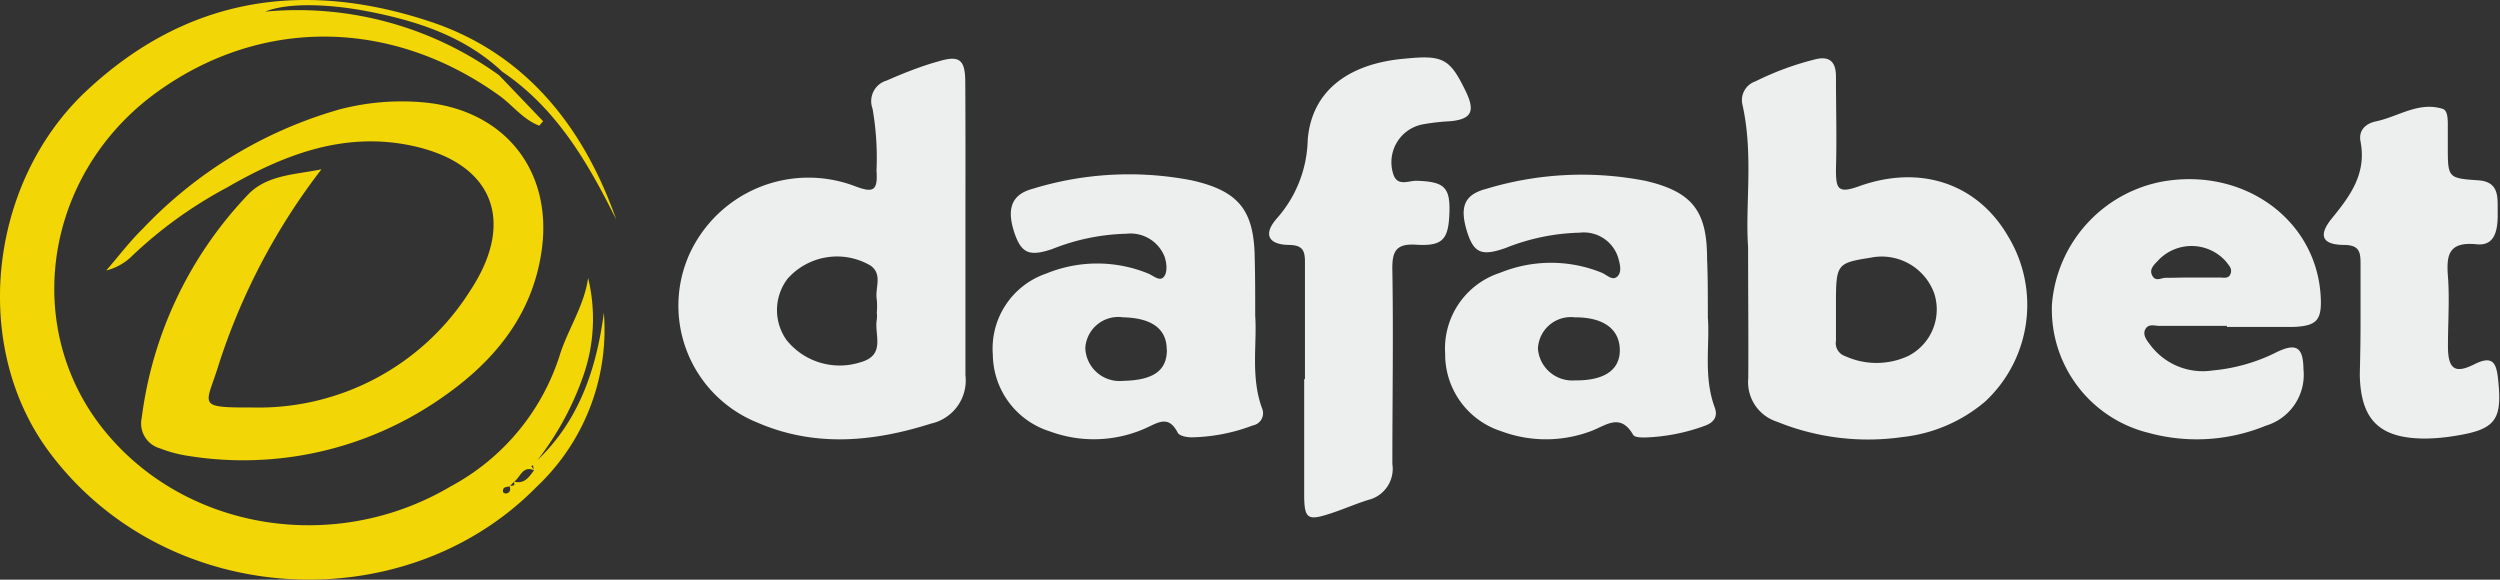
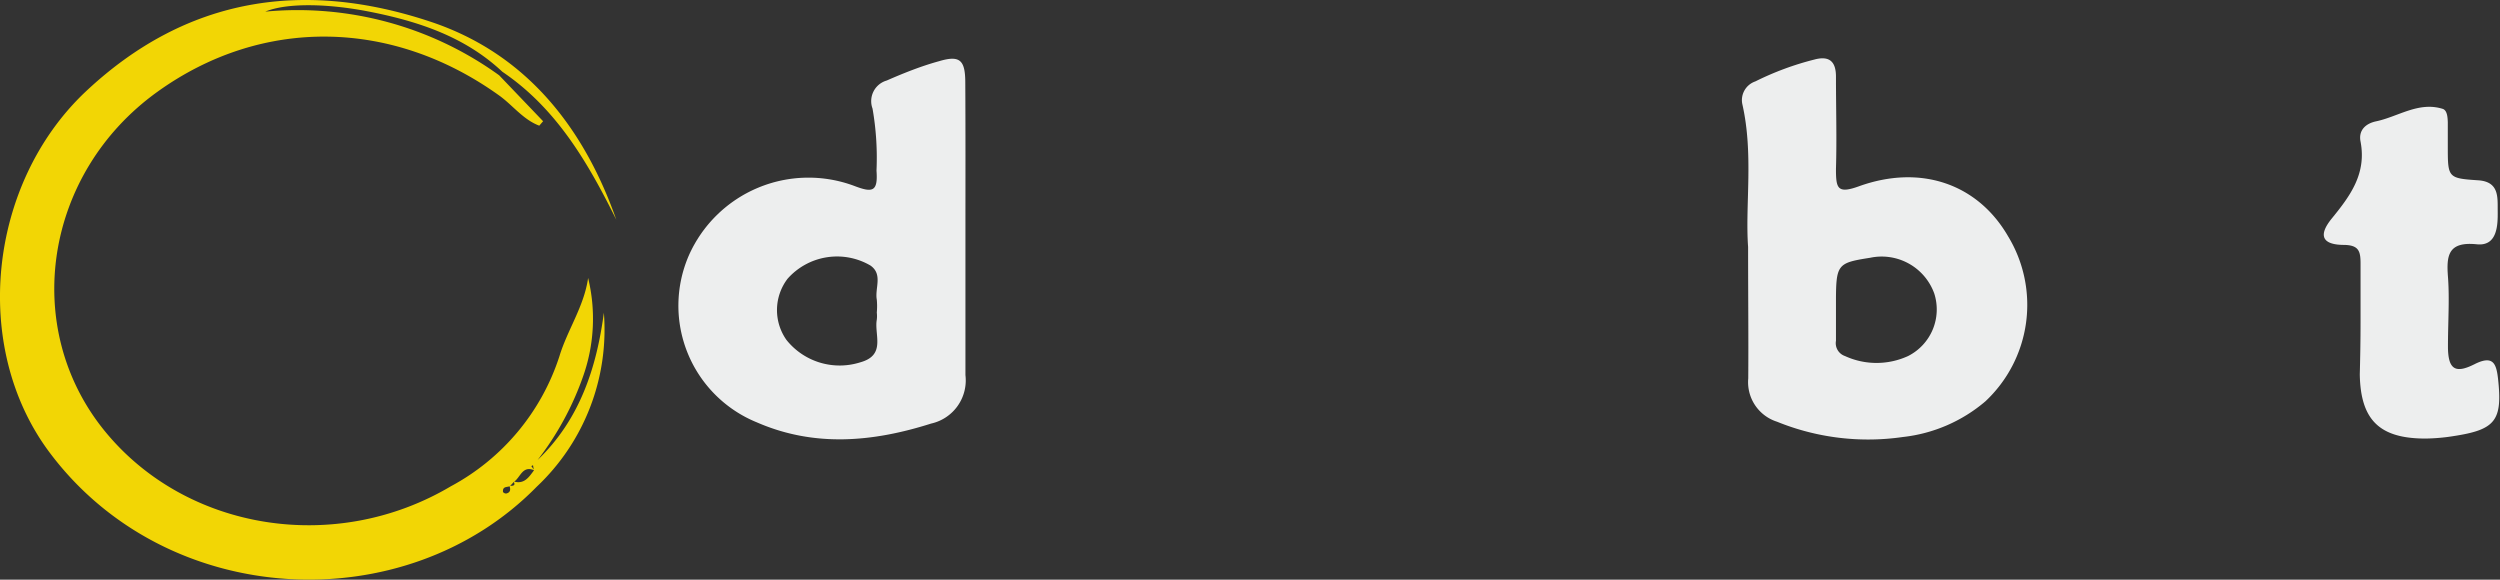
<svg xmlns="http://www.w3.org/2000/svg" viewBox="0 0 163.32 37.87">
  <rect x="0" y="0" width="163.32" height="37.87" fill="#333333" stroke="none" />
  <defs>
    <style>.cls-1{fill:#f2d605;}.cls-2{fill:#edeeee;}</style>
  </defs>
  <title>Asset 21</title>
  <g id="Layer_2" data-name="Layer 2">
    <g id="Layer_1-2" data-name="Layer 1">
      <path class="cls-1" d="M32.61,4.92l2.87,3-.25.29c-1.07-.4-1.76-1.37-2.66-2-7-5-15.48-5.11-22.29-.21C2.89,11.31,1.33,21.42,6.86,28.18c5.32,6.5,15.05,8.06,22.59,3.59a14.81,14.81,0,0,0,7.1-8.51c.52-1.71,1.61-3.25,1.87-5.1a11.29,11.29,0,0,1-.3,6.35,19.34,19.34,0,0,1-3,5.54c2.74-2.62,3.85-6,4.33-9.62A14.1,14.1,0,0,1,35.06,31.8c-8.6,8.77-24.19,8.06-31.88-2.32C-1.89,22.62-.76,12,5.58,6,12.22-.25,19.89-1.32,28.13,1.42c6.2,2.06,10,6.87,12.13,12.93-1.84-3.7-3.89-7.26-7.44-9.66C30.38,2.4,27.35,1.4,24.17.77,21.29.2,18.67.2,17.33.76A22.49,22.49,0,0,1,32.61,4.92Zm.7,26.84c-.19.08-.49,0-.45.38a.25.25,0,0,0,.21.1c.28-.06.3-.27.21-.5.23,0,.43,0,.27-.29.69.21,1-.27,1.33-.72l-.06-.34-.11.06.2.28c-.78-.35-.91.46-1.33.74Z" />
      <path class="cls-2" d="M63.07,15.12c0,3.13,0,6.26,0,9.38a2.89,2.89,0,0,1-2.24,3.17c-3.81,1.21-7.63,1.56-11.39-.08A8.23,8.23,0,0,1,45,16.69a8.55,8.55,0,0,1,10.82-4.54c1.2.46,1.54.36,1.44-1A18.68,18.68,0,0,0,57,7.09a1.4,1.4,0,0,1,.93-1.83C59,4.79,60.17,4.32,61.34,4c1.34-.4,1.71-.1,1.72,1.34C63.08,8.58,63.07,11.85,63.07,15.12Zm-5.79,5.3a4.7,4.7,0,0,0,0-.84c-.14-.75.41-1.65-.41-2.23a4.32,4.32,0,0,0-5.42.86,3.38,3.38,0,0,0-.07,4,4.45,4.45,0,0,0,4.82,1.46c1.7-.47.9-1.8,1.08-2.79A2,2,0,0,0,57.28,20.42Z" />
      <path class="cls-2" d="M114.2,16.13c-.2-2.73.37-6.06-.38-9.34a1.29,1.29,0,0,1,.85-1.47,19.05,19.05,0,0,1,3.86-1.43c1-.27,1.42.15,1.41,1.15,0,2,.06,4,0,6,0,1.26.09,1.64,1.5,1.13,4.06-1.46,7.77-.14,9.74,3.26a8.63,8.63,0,0,1-1.48,10.79,10,10,0,0,1-5.4,2.33,15.8,15.8,0,0,1-8.21-1,2.71,2.71,0,0,1-1.88-2.83C114.23,22,114.2,19.35,114.2,16.13Zm5.74,4c0,.71,0,1.42,0,2.13a.89.89,0,0,0,.59,1,4.94,4.94,0,0,0,4.12,0,3.41,3.41,0,0,0,1.71-4.09,3.65,3.65,0,0,0-4.19-2.33c-2.17.34-2.23.42-2.23,3Z" />
-       <path class="cls-1" d="M21,11.06a41.92,41.92,0,0,0-6.69,12.69c-.83,2.74-1.58,2.88,2.15,2.87A16.34,16.34,0,0,0,30.71,19c3.06-4.62,1.45-8.45-4-9.52-4.35-.86-8.23.66-11.9,2.78a28.32,28.32,0,0,0-6.13,4.41,3.69,3.69,0,0,1-1.74,1c.79-.91,1.52-1.88,2.38-2.72A28.42,28.42,0,0,1,22.17,7.15,16,16,0,0,1,27.8,6.7c5.16.53,8.28,4.42,7.6,9.56-.59,4.42-3.25,7.51-6.78,9.89a22.63,22.63,0,0,1-16.4,3.62,8.43,8.43,0,0,1-1.77-.48,1.69,1.69,0,0,1-1.19-2,25.8,25.8,0,0,1,6.89-14.52C17.4,11.41,19.26,11.42,21,11.06Z" />
-       <path class="cls-2" d="M82,20.62c.13,1.83-.31,4,.45,6.06a.81.81,0,0,1-.6,1.11,11.82,11.82,0,0,1-4,.78c-.32,0-.8-.09-.91-.3-.6-1.17-1.27-.67-2.11-.29a8.3,8.3,0,0,1-6.25.2,5.31,5.31,0,0,1-3.72-5,5.18,5.18,0,0,1,3.49-5.31,8.78,8.78,0,0,1,6.66,0c.34.14.73.52,1,.24s.22-.89.07-1.34a2.39,2.39,0,0,0-2.5-1.5,13.88,13.88,0,0,0-4.84,1c-1.48.5-2,.28-2.45-1-.55-1.61-.23-2.55,1.15-2.93a21.44,21.44,0,0,1,10.4-.56c3.14.7,4.1,2,4.13,5.15C82,18.06,82,19.2,82,20.62Zm-5.78,2.22c0-1.37-1-2.07-2.85-2.11a2.16,2.16,0,0,0-2.47,2,2.24,2.24,0,0,0,2.47,2.15C75.35,24.84,76.24,24.21,76.23,22.84Z" />
-       <path class="cls-2" d="M111.57,20.74c.14,1.75-.3,3.85.45,5.88.23.62-.09,1-.66,1.2a12.55,12.55,0,0,1-3.88.76c-.28,0-.71,0-.8-.19-.84-1.44-1.78-.58-2.76-.22a8.36,8.36,0,0,1-5.85,0,5.27,5.27,0,0,1-3.66-5.06A5.2,5.2,0,0,1,98,17.82a8.8,8.8,0,0,1,6.65,0c.33.14.68.54,1,.25s.18-.81.07-1.21a2.35,2.35,0,0,0-2.52-1.66,13.87,13.87,0,0,0-4.84,1c-1.56.55-2.06.33-2.5-1-.53-1.68-.22-2.49,1.26-2.87a21.55,21.55,0,0,1,10.4-.51c3.07.72,4,2,4,5.08C111.57,18.05,111.57,19.23,111.57,20.74Zm-5.75,2.16c0-1.4-1.06-2.18-2.95-2.17a2.15,2.15,0,0,0-2.4,2.05,2.25,2.25,0,0,0,2.42,2.07C104.79,24.87,105.81,24.18,105.82,22.9Z" />
-       <path class="cls-2" d="M145.48,21.29c-1.47,0-2.94,0-4.41,0-.31,0-.7-.16-.91.2s.07.73.28,1a4.29,4.29,0,0,0,4.12,1.71A11.61,11.61,0,0,0,148.74,23c1.29-.62,1.72-.3,1.74,1.11a3.47,3.47,0,0,1-2.46,3.7,11.89,11.89,0,0,1-7.65.47,8.3,8.3,0,0,1-6.32-8.4,8.88,8.88,0,0,1,7.11-8c5.3-1,10.1,2.37,10.44,7.38.11,1.66-.22,2.05-1.86,2.1-1.42,0-2.84,0-4.26,0ZM143,18.13c.66,0,1.32,0,2,0,.26,0,.6.1.72-.25s-.11-.53-.27-.76A3,3,0,0,0,141,17c-.23.26-.63.56-.4,1s.6.13.91.15C142,18.15,142.51,18.13,143,18.13Z" />
-       <path class="cls-2" d="M85.25,24.77c0-2.56,0-5.12,0-7.68,0-.78-.21-1.06-1-1.09-1.41,0-1.75-.71-.82-1.75a8,8,0,0,0,2-5.1c.24-3.16,2.6-5,6.36-5.32,2.51-.25,2.94,0,4,2.21.59,1.26.31,1.75-1.05,1.88a13.85,13.85,0,0,0-1.83.21A2.52,2.52,0,0,0,91,11.31c.25.92,1,.49,1.54.5,1.86.06,2.23.43,2.14,2.27-.08,1.58-.48,2-2.11,1.91-1.36-.1-1.64.4-1.61,1.67.07,4.21,0,8.44,0,12.65a2.09,2.09,0,0,1-1.58,2.35c-.86.27-1.69.64-2.54.91-1.39.45-1.62.31-1.64-1.12,0-2.56,0-5.12,0-7.68Z" />
      <path class="cls-2" d="M154.21,21.05c0-1.28,0-2.56,0-3.84,0-.79-.11-1.19-1.06-1.21-1.46,0-1.73-.62-.8-1.75,1.19-1.46,2.26-2.91,1.86-5-.15-.75.35-1.18,1-1.32,1.45-.3,2.78-1.31,4.36-.82.3.09.33.55.34.88,0,.53,0,1.05,0,1.57,0,2.05,0,2.09,2,2.22,1.37.1,1.25,1.12,1.26,2s0,2.32-1.36,2.18c-1.86-.19-2,.7-1.89,2.12s0,3,0,4.55.51,1.78,1.74,1.16,1.42,0,1.53.94c.3,2.74-.15,3.34-2.91,3.76a12.44,12.44,0,0,1-1.83.16c-3,0-4.24-1.21-4.29-4.19C154.19,23.33,154.21,22.19,154.21,21.05Z" />
    </g>
  </g>
</svg>